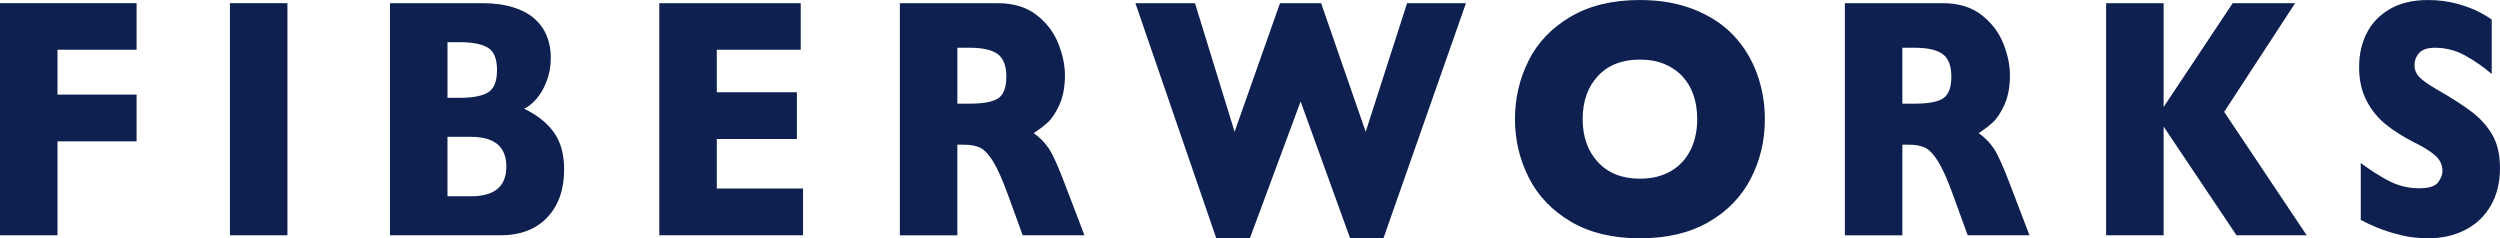
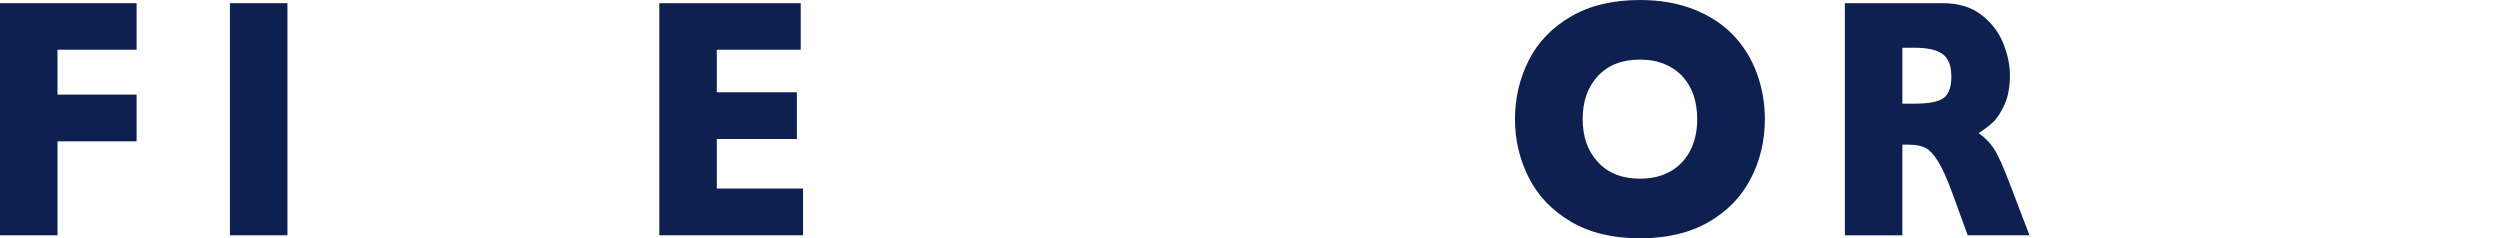
<svg xmlns="http://www.w3.org/2000/svg" id="Layer_2" data-name="Layer 2" viewBox="0 0 1529.35 145.78">
  <defs>
    <style> .cls-1 { fill: #0e2050; } </style>
  </defs>
  <g id="Layer_1-2" data-name="Layer 1">
    <g>
      <path class="cls-1" d="M83.56,86.46h-48.39v57.47H0V1.94h83.56v28.48h-48.39v27.45h48.39v28.59Z" />
      <path class="cls-1" d="M175.84,143.94h-35.18V1.94h35.18v142Z" />
-       <path class="cls-1" d="M345.11,103.68c0,12.23-3.43,21.99-10.31,29.3-6.87,7.31-16.48,10.96-28.82,10.96h-67.41V1.94h56.38c7.29,0,13.64.85,19.06,2.57,5.42,1.7,9.78,4.05,13.09,7.02,3.31,2.97,5.78,6.47,7.41,10.5,1.63,4.03,2.44,8.43,2.44,13.22,0,5.19-.84,9.98-2.53,14.39-1.68,4.4-3.77,8.03-6.27,10.86-2.5,2.84-5.01,4.82-7.53,5.99,7.97,3.83,14.04,8.66,18.22,14.5,4.18,5.83,6.27,13.4,6.27,22.69ZM304.04,42.82c0-6.82-1.85-11.37-5.55-13.63-3.7-2.25-9.48-3.38-17.33-3.38h-7.41v34.02h7.57c8.02,0,13.82-1.13,17.38-3.39,3.56-2.25,5.34-6.8,5.34-13.62ZM309.76,101.93c0-12.16-7.24-18.23-21.71-18.23h-14.31v36.37h14.31c14.47,0,21.71-6.05,21.71-18.13Z" />
      <path class="cls-1" d="M491.26,143.94h-87.94V1.94h86.51v28.48h-51.33v26.02h48.98v28.58h-48.98v30.32h52.76v28.59Z" />
-       <path class="cls-1" d="M663.41,143.94h-37.78l-9.18-25.2c-3.36-9.22-6.39-15.97-9.09-20.23-2.69-4.27-5.32-7-7.87-8.2-2.55-1.2-5.84-1.79-9.88-1.79h-3.96v55.43h-35.17V1.94h59.83c9.64,0,17.56,2.4,23.73,7.18,6.17,4.78,10.61,10.59,13.33,17.41,2.72,6.84,4.09,13.32,4.09,19.47,0,7.17-1.14,13.23-3.41,18.18-2.27,4.95-4.67,8.55-7.19,10.81-2.53,2.25-5.36,4.4-8.5,6.45,3.75,2.66,6.86,5.82,9.3,9.48,2.44,3.66,5.77,11.05,9.96,22.18l11.79,30.84ZM615.62,46.82c0-6.55-1.77-11.13-5.3-13.73-3.54-2.6-9.29-3.89-17.25-3.89h-7.41v34.21h7.58c8.58,0,14.46-1.14,17.63-3.43,3.17-2.29,4.75-6.67,4.75-13.16Z" />
-       <path class="cls-1" d="M896.79,1.94l-50.49,143.84h-20.37l-30.29-83.7-31.05,83.7h-20.54L694.57,1.94h36.45l24.23,78.68L783.02,1.94h25.16l27.27,78.68L860.77,1.94h36.02Z" />
      <path class="cls-1" d="M1079.64,72.84c0,13.25-2.9,25.45-8.7,36.57-5.8,11.14-14.43,19.97-25.9,26.54-11.47,6.55-25.43,9.84-41.89,9.84s-30.74-3.41-42.27-10.25c-11.54-6.83-20.1-15.81-25.7-26.94-5.61-11.13-8.41-23.05-8.41-35.76s2.79-24.71,8.36-35.8c5.57-11.11,14.14-20.05,25.7-26.84,11.57-6.8,25.68-10.19,42.33-10.19,12.44,0,23.53,1.94,33.28,5.84,9.75,3.89,17.77,9.18,24.05,15.83,6.29,6.66,11.05,14.41,14.29,23.26,3.24,8.84,4.86,18.15,4.86,27.91ZM1038.25,72.84c0-5.32-.75-10.19-2.24-14.6-1.5-4.4-3.75-8.23-6.76-11.48-3-3.24-6.68-5.77-11.03-7.58-4.34-1.81-9.36-2.72-15.06-2.72-10.89,0-19.44,3.35-25.66,10.05-6.22,6.69-9.32,15.46-9.32,26.32s3.12,19.65,9.38,26.38c6.25,6.73,14.79,10.09,25.61,10.09,7.45,0,13.8-1.56,19.05-4.66,5.25-3.11,9.23-7.41,11.95-12.91,2.72-5.5,4.09-11.8,4.09-18.9Z" />
      <path class="cls-1" d="M1241.51,143.94h-37.79l-9.17-25.2c-3.37-9.22-6.39-15.97-9.09-20.23-2.7-4.27-5.32-7-7.87-8.2-2.55-1.2-5.85-1.79-9.89-1.79h-3.95v55.43h-35.17V1.94h59.83c9.65,0,17.56,2.4,23.73,7.18,6.17,4.78,10.61,10.59,13.34,17.41,2.72,6.84,4.08,13.32,4.08,19.47,0,7.17-1.14,13.23-3.41,18.18-2.27,4.95-4.67,8.55-7.2,10.81-2.52,2.25-5.36,4.4-8.5,6.45,3.76,2.66,6.86,5.82,9.3,9.48,2.44,3.66,5.77,11.05,9.98,22.18l11.79,30.84ZM1193.71,46.82c0-6.55-1.77-11.13-5.3-13.73-3.54-2.6-9.28-3.89-17.25-3.89h-7.41v34.21h7.58c8.59,0,14.46-1.14,17.63-3.43,3.17-2.29,4.76-6.67,4.76-13.16Z" />
-       <path class="cls-1" d="M1411.09,143.94h-42.92l-44.6-66.49v66.49h-35.17V1.94h35.17v63.52l42.25-63.52h38.21l-43.42,66.49,50.49,75.51Z" />
-       <path class="cls-1" d="M1529.35,102.65c0,8.87-1.86,16.56-5.6,23.05-3.73,6.49-8.93,11.46-15.61,14.91-6.68,3.45-14.34,5.18-22.98,5.18-2.41,0-5.37-.19-8.88-.56-3.51-.38-8.16-1.42-13.97-3.13-5.8-1.71-11.86-4.23-18.14-7.58v-34.83c5.89,4.44,11.68,8.13,17.37,11.07,5.7,2.93,11.8,4.4,18.31,4.4,6,0,9.88-1.21,11.66-3.64,1.76-2.43,2.64-4.7,2.64-6.81,0-3.83-1.52-7.05-4.54-9.69-3.03-2.62-7.43-5.34-13.21-8.14-6.39-3.28-12-6.84-16.83-10.7-4.83-3.86-8.77-8.69-11.82-14.5-3.06-5.8-4.59-12.67-4.59-20.59s1.54-14.57,4.63-20.75c3.08-6.17,7.8-11.11,14.14-14.79,6.34-3.69,14.09-5.54,23.22-5.54,6.51,0,12.53.77,18.05,2.3,5.52,1.53,10.09,3.26,13.68,5.17,3.59,1.91,6.05,3.42,7.4,4.51v33.29c-4.77-4.16-10.09-7.89-15.95-11.17-5.86-3.27-12.13-4.91-18.8-4.91-4.38,0-7.55,1.02-9.51,3.08-1.96,2.05-2.95,4.57-2.95,7.58,0,2.8.98,5.23,2.95,7.27,1.96,2.05,5.47,4.54,10.52,7.48,8.98,5.12,16.15,9.73,21.54,13.83,5.39,4.1,9.61,8.83,12.66,14.19,3.06,5.36,4.59,12.04,4.59,20.03Z" />
    </g>
  </g>
</svg>